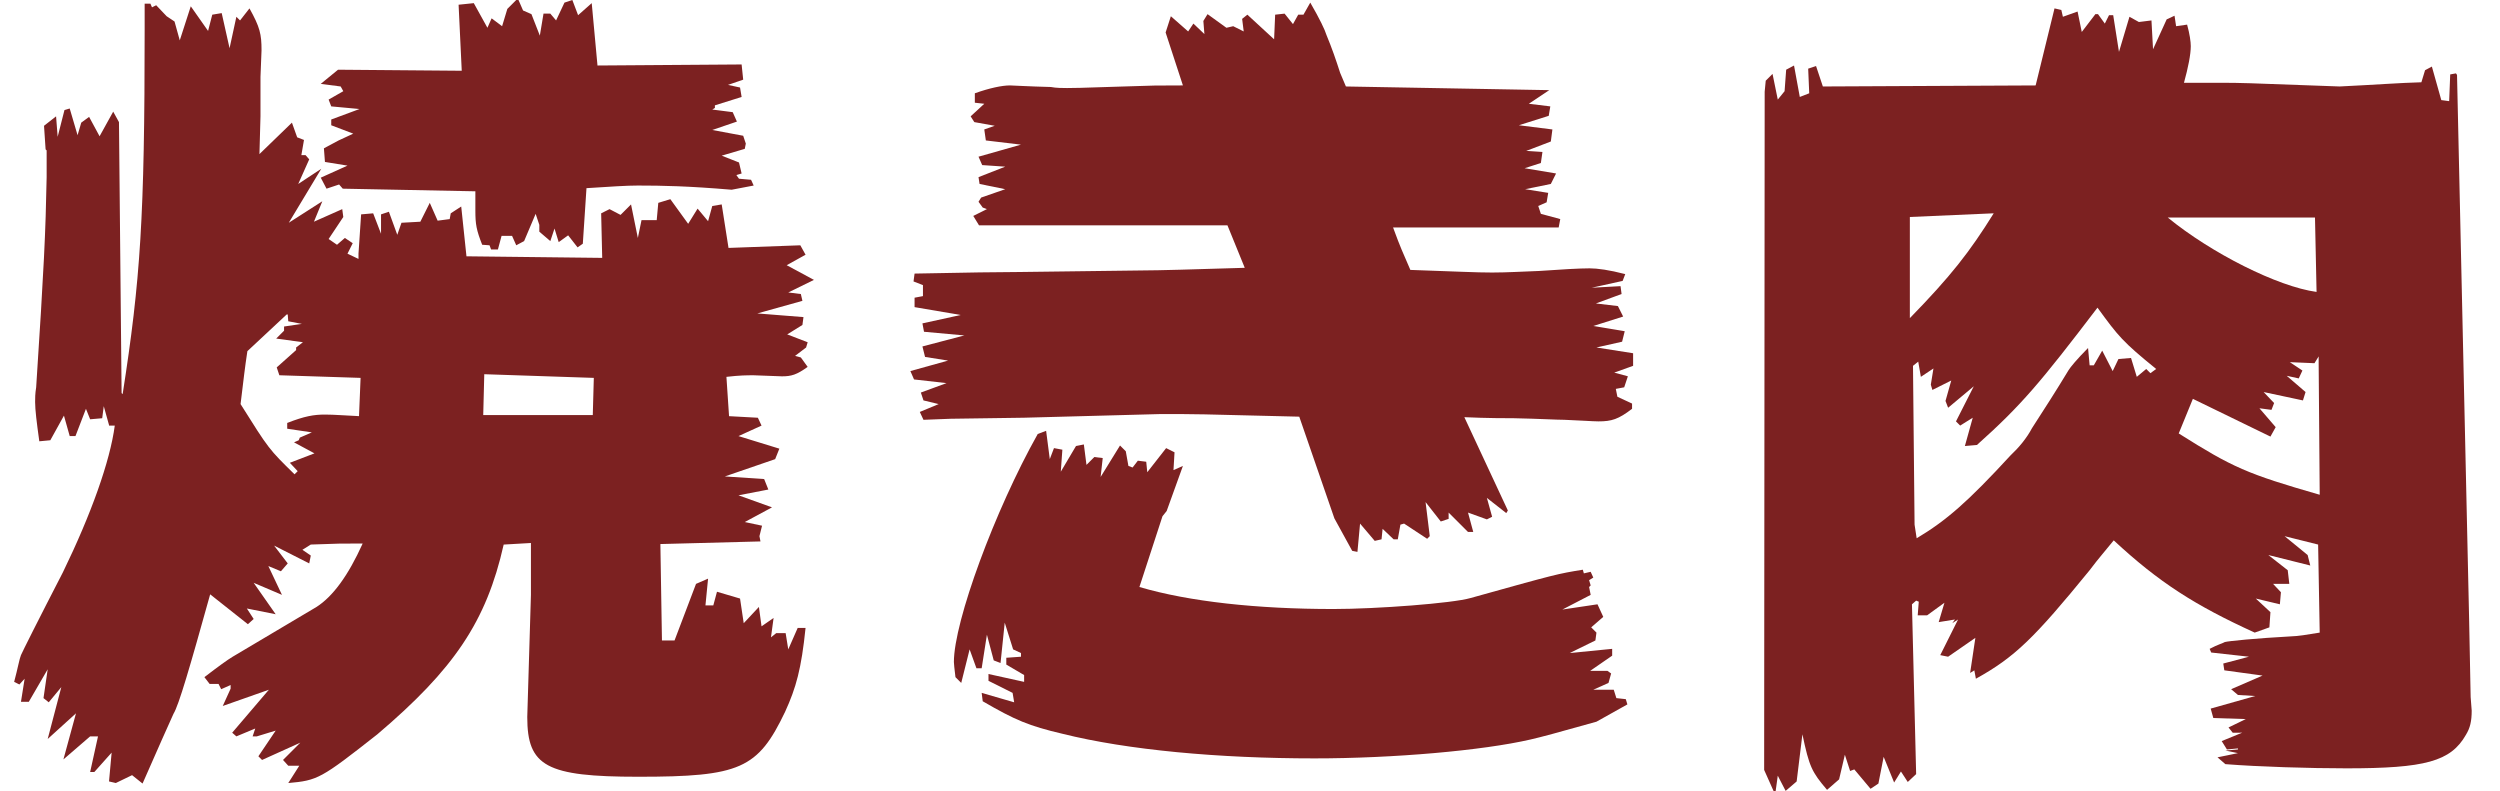
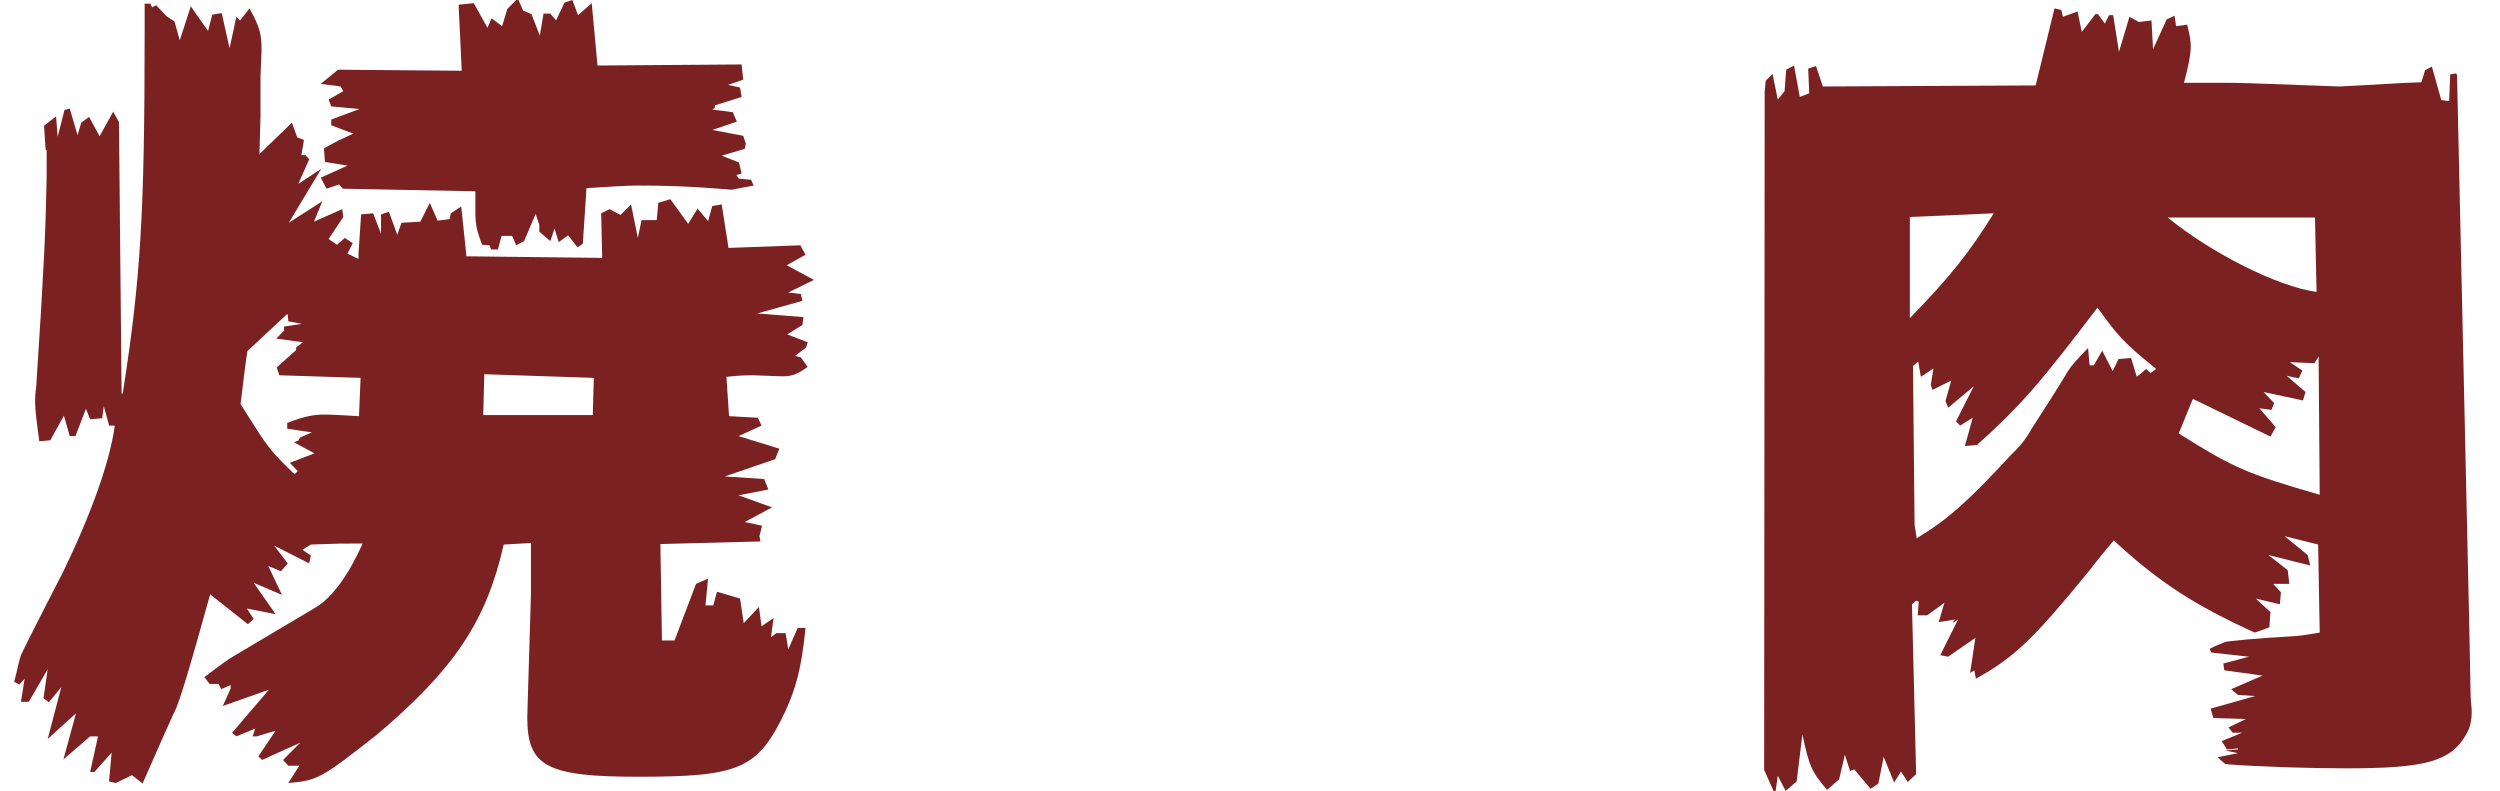
<svg xmlns="http://www.w3.org/2000/svg" version="1.1" id="レイヤー_1" x="0px" y="0px" viewBox="0 0 477 151" style="enable-background:new 0 0 477 151;" xml:space="preserve">
  <style type="text/css">
	.st0{fill:#7C2121;}
</style>
  <g>
    <path class="st0" d="M20.8,81.1l-1-3.6l-0.3,2.3l-2.3,0.2l-0.8-2l-2,5.2h-1.1l-1.1-3.9L9.6,84l-2.1,0.2c-0.5-3.6-0.8-6-0.8-7.5   c0-0.7,0-1.6,0.2-2.8c1.5-23,1.8-29.5,2-40.1v-5.1l-0.2-0.2L8.4,24l2.3-1.8l0.3,3.9l1.3-5.1l1-0.3l1.5,5.1l0.7-2.4l1.5-1.1l2,3.7   l2.6-4.7l1.1,2L23.2,75l0.2,0.2c3.4-21.8,4.2-33.7,4.2-69.6V0.7h1.1l0.3,0.7L29.8,1l2,2.1l1.5,1l1,3.6l2.1-6.5l3.3,4.7l0.8-3.1   l1.8-0.3l1.5,6.7l1.3-6l0.7,0.7l1.8-2.3c2,3.6,2.3,4.9,2.3,8l-0.2,5.1v7.5l-0.2,7.2l6.2-6l1,2.8l1.3,0.5l-0.5,2.9h0.8l0.7,0.8   l-2.1,4.7l4.4-2.9l-6.2,10.3l6.4-4.1l-1.6,3.9l5.4-2.4l0.2,1.5l-2.8,4.2l1.6,1.1l1.5-1.3l1.5,1l-1,2l2.1,1v-1l0.5-7.5l2.3-0.2   l1.5,3.9v-3.7l1.5-0.5l1.6,4.4l0.8-2.3l3.6-0.2l1.8-3.6l1.5,3.4l2.3-0.3l0.2-1.1l2-1.3l1,9.5l25.9,0.3l-0.2-8.5l1.6-0.8l2.1,1.1   l2-2l1.3,6.4l0.7-3.4h2.9l0.3-3.3l2.3-0.7l3.4,4.7l1.8-2.9l2,2.4l0.8-2.9l1.8-0.3l1.3,8.3l13.7-0.5l1,1.8l-3.6,2l5.2,2.8l-4.9,2.4   l2.4,0.3l0.3,1.3l-8.6,2.4l8.8,0.7l-0.2,1.5l-2.9,1.8l3.9,1.5l-0.3,1l-2.1,1.6l1.1,0.3l1.3,1.8c-2.1,1.5-3.1,1.8-4.9,1.8l-5.4-0.2   c-1.3,0-2.6,0-5.2,0.3l0.5,7.5l5.5,0.3l0.7,1.5l-4.4,2l7.8,2.4l-0.8,2l-9.6,3.3l7.5,0.5l0.8,2l-5.7,1.1l6.4,2.3l-5.2,2.8l3.3,0.7   l-0.5,2l0.2,1l-19.1,0.5l0.3,18.4h2.4l4.1-10.8l2.3-1l-0.5,5.1h1.5l0.7-2.6l4.4,1.3l0.7,4.7l2.9-3.1l0.5,3.7l2.3-1.6l-0.5,3.7   l1-0.8h1.8l0.5,3.1l1.8-4.1h1.5c-0.8,7.8-1.8,11.4-3.9,16c-5.2,10.9-8.6,12.4-28,12.4c-17.6,0-21.2-2-21.2-11.4l0.7-23.3v-9.9   l-5.2,0.3c-3.3,14.7-9.5,23.8-24.1,36.2c-10.8,8.5-11.4,8.8-17,9.3l2.1-3.3H55l-1-1.1l3.3-3.3l-7.3,3.3l-0.7-0.7l3.3-4.9l-3.6,1.1   h-0.8l0.5-1.5l-3.6,1.5l-0.8-0.7l7-8.2l-8.8,3.1l1.5-3.3v-0.7l-1.8,0.8l-0.5-1H40l-1-1.3c2.6-2,4.4-3.3,5.4-3.9l16-9.5   c3.1-2,6-5.9,8.8-12.1c-4.2,0-4.6,0-9.9,0.2l-1.6,1l1.6,1.1l-0.3,1.5l-6.7-3.4l2.6,3.4l-1.3,1.5l-2.4-1l2.6,5.5l-5.4-2.3l4.2,6   l-5.5-1.1l1.3,2l-1.1,1l-7.2-5.7c-3.9,14-6,21.2-7,22.8c-1.5,3.3-2.9,6.5-4.4,9.9l-1.5,3.4l-2-1.6l-3.1,1.5l-1.3-0.3l0.5-5.5   l-3.3,3.7h-0.8l1.5-6.8h-1.5l-5.1,4.4l2.4-8.8l-5.4,4.9l2.6-9.9l-2.4,2.9l-1-0.8l0.8-5.5l-3.6,6.2H4l0.7-4.4l-1,1.1l-1-0.5   c0.7-2.6,1-4.4,1.3-5.1c0.2-0.5,3.3-6.7,8-15.8c5.4-11.1,9-21.2,9.9-28H20.8z M56.8,89.9l-1.5-1.6l4.7-1.8l-3.9-2.1L57,84l0.2-0.5   l2.3-1l-4.7-0.7v-1.1c3.3-1.3,5.1-1.6,7.2-1.6c1.8,0,4.1,0.2,6.5,0.3l0.3-7.3l-15.5-0.5l-0.5-1.5l3.7-3.3v-0.5l1.3-1l-5.1-0.7   l1.5-1.5v-0.8l3.4-0.5L55,61.3L54.9,60h-0.2l-7.5,7c-0.5,3.3-0.7,5.2-1.3,10.1c5.4,8.6,5.4,8.6,10.3,13.4L56.8,89.9z M64.5,13.3   l23.6,0.2L87.5,0.9l2.9-0.3L93,5.3l0.8-1.8l2,1.5l1-3.3l2-2L99.8,2l1.6,0.7l1.6,4.1l0.7-4.2h1.3l1.1,1.3l1.6-3.4l1.5-0.5l1.1,2.9   l2.6-2.3l1.1,11.9l27.5-0.2l0.3,2.9l-2.9,1l2.3,0.5l0.3,1.8l-5.1,1.6v0.5l-0.5,0.3l3.9,0.5l0.8,1.8l-4.7,1.6l5.9,1.1l0.5,1.5   l-0.2,1l-4.4,1.3l3.3,1.3l0.5,2.1l-1,0.3l0.5,0.7l2.3,0.2l0.5,1.1l-4.2,0.8c-8.3-0.7-13.2-0.8-17.9-0.8c-2.1,0-5.2,0.2-9.8,0.5   l-0.7,10.6l-1,0.7l-1.8-2.3l-1.8,1.3l-0.8-2.6l-0.8,2.4l-2.1-1.8v-1.3l-0.7-2.1L100,46l-1.5,0.8L97.7,45h-2l-0.7,2.6h-1.3l-0.3-0.8   L92,46.7c-1.1-2.8-1.3-3.9-1.3-6.5v-3.7l-25.3-0.5l-0.7-0.8l-2.4,0.8l-1.1-2.1l5.1-2.3L62,30.9l-0.2-2.6l2.8-1.5l2.8-1.3l-4.2-1.6   v-1.1l5.4-2l-5.4-0.5L62.7,19l2.8-1.6L65,16.5L61.2,16L64.5,13.3z M113.1,79.3l0.2-7.2l-20.9-0.7l-0.2,7.8H113.1z" />
-     <path class="st0" d="M173.7,70.8l7.2-2l-4.4-0.7l-0.5-2l8-2.1l-7.7-0.7l-0.3-1.6l7.3-1.6l-8.8-1.5v-1.8l1.6-0.3v-2.1l-1.8-0.7   l0.2-1.5c9.6-0.2,16.8-0.3,20-0.3l23.6-0.3c2.9,0,9.6-0.2,19.4-0.5l-3.3-8.1h-47.4l-1.1-1.8l2.6-1.3l-0.8-0.3l-0.8-1.1l0.5-0.8   l4.6-1.6l-4.9-1l-0.2-1.3l5.1-2l-4.4-0.3l-0.7-1.6l8.1-2.3l-6.7-0.8l-0.3-2.1l2-0.7l-3.9-0.7l-0.7-1.1l2.6-2.4l-1.8-0.2v-1.8   c2.8-1,5.2-1.5,6.7-1.5c0.5,0,3.6,0.2,7.8,0.3c1,0.2,2.3,0.2,3.1,0.2c1.5,0,1.5,0,10.9-0.3c5.9-0.2,5.9-0.2,11.2-0.2l-3.3-10.1   l1-3.1l3.3,2.9l1-1.5l2.1,2L229.6,4l0.8-1.3l3.6,2.6l1.3-0.3l2,1l-0.3-2.4l1-0.8l5.1,4.7l0.2-4.7l1.8-0.2l1.6,2l1-1.8h1l1.3-2.3   c1.8,3.1,2.8,5.2,3.1,6.2c1,2.4,1.8,4.7,2.6,7.2l1.1,2.6l38.8,0.7l-3.9,2.6l4.1,0.5l-0.3,1.8l-5.7,1.8l6.4,0.8l-0.3,2.3l-4.7,1.8   l3.1,0.2l-0.3,2.1l-3.1,1l6,1l-1,2l-4.9,1l4.4,0.7l-0.3,1.8l-1.6,0.7l0.5,1.5l3.7,1l-0.3,1.6h-31.6c1.5,4.1,1.8,4.6,3.3,8.1   c9,0.3,12.4,0.5,15.6,0.5c2.9,0,6-0.2,9-0.3c4.2-0.3,7.7-0.5,9.6-0.5c1.5,0,3.7,0.3,6.8,1.1l-0.5,1.3l-5.9,1.3l5.5-0.3l0.2,1.5   l-4.9,1.8l4.2,0.5l1,2l-5.7,1.8l6,1l-0.5,2l-4.9,1.1l7,1.1v2.4l-3.6,1.3l2.6,0.7l-0.7,2.1l-1.6,0.3l0.3,1.5l2.8,1.3v1   c-2.6,2-3.9,2.4-6.4,2.4c-1.1,0-3.7-0.2-6.5-0.3c-1.5,0-4.7-0.2-9.6-0.3c-1.3,0-5.2,0-9.5-0.2l8.3,17.8l-0.3,0.5l-3.7-2.9l1,3.6   l-1,0.5l-3.6-1.3l1,3.7h-1l-3.7-3.7V99l-1.5,0.5l-2.9-3.7l0.8,6.5l-0.5,0.5l-4.4-2.9l-0.7,0.2l-0.5,2.8h-0.8l-2.1-2l-0.2,2   l-1.3,0.3l-2.8-3.3l-0.5,5.4l-1-0.2l-3.4-6.2l-6.7-19.4c-19.6-0.5-19.6-0.5-26.4-0.5l-26.1,0.7l-14,0.2l-5.2,0.2l-0.7-1.5l3.6-1.5   l-2.9-0.7l-0.5-1.5l4.9-1.8l-6.2-0.7L173.7,70.8z M199.6,82.2l0.7,5.4l0.8-2.1l1.6,0.3l-0.3,4.2l2.9-4.9l1.5-0.3l0.5,3.9l1.5-1.5   l1.6,0.2L210,91l3.7-6l1.1,1.1l0.5,2.8l0.8,0.3l1-1.3l1.6,0.2l0.2,2l3.6-4.6l1.6,0.8l-0.2,3.4l1.8-0.8l-3.1,8.6l-0.8,1l-4.4,13.5   c9.5,2.8,22.5,4.2,37,4.2c8.3,0,22.8-1.1,26.2-2.1c16.5-4.6,16.5-4.6,21.4-5.4l0.2,0.7l1.3-0.3l0.5,1.1l-0.8,0.5l0.3,1l-0.3,0.3   l0.3,1.5l-5.4,2.8l6.7-1l1.1,2.4l-2.3,2l1,1l-0.2,1.5l-4.9,2.4l8.1-0.8v1.3l-4.2,2.9h3.3l0.7,0.5l-0.5,1.8l-2.9,1.3h3.9l0.5,1.6   l1.8,0.2l0.3,1l-5.9,3.3c-7.5,2.1-10.4,2.9-12.6,3.4c-9.1,2.1-26.1,3.6-41.2,3.6c-18.3,0-35.7-1.6-48.1-4.7   c-6.4-1.5-9-2.6-15.2-6.2l-0.2-1.6l6.2,1.8l-0.3-1.8l-4.6-2.3v-1.3l6.8,1.5v-1.3l-3.4-2v-1.3l2.8-0.2v-0.7l-1.5-0.7l-1.6-5.1   l-0.8,7.7l-1.3-0.5l-1.3-4.9l-1,6.4h-1l-1.3-3.6l-1.6,6.4l-1.1-1.1c-0.2-1.6-0.3-2.6-0.3-2.9c0-7.7,7.8-28.9,16-43.5L199.6,82.2z" />
    <path class="st0" d="M336.7,17.5l0.2-2.1l1.3-1.3l1,4.9l1.3-1.6l0.3-4.1l1.5-0.8l1.1,6l1.8-0.7l-0.2-4.7l1.5-0.5l1.3,3.9l40.6-0.2   l3.6-14.7l1.3,0.3l0.3,1.3l2.8-1l0.8,3.9l2.6-3.4h0.5l1.3,1.8l0.8-1.6h0.8l1.1,7l2-6.7l1.8,1l2.4-0.3l0.3,5.5l2.6-5.7l1.5-0.7   l0.3,2l2.1-0.3c0.5,1.8,0.7,3.3,0.7,4.1c0,1.6-0.5,4.1-1.3,7h7.2c3.6,0,3.6,0,22.5,0.7c6.4-0.3,11.6-0.7,15.6-0.8l0.7-2.3l1.3-0.7   l1.8,6.4l1.5,0.2l0.2-5.1l1.1-0.2l0.2,0.3l2.3,103.5l0.3,15.2l0.2,2.6c0,2-0.3,3.3-1.1,4.6c-2.9,5.1-7.8,6.4-22.8,6.4   c-7,0-16.8-0.3-23.1-0.8l-1.5-1.3l3.9-0.8l-2.4-0.5l2.4-0.2v-0.2l-2.1,0.2l-1-1.6l3.9-1.6H426l-0.8-1l3.3-1.6l-6.2-0.2l-0.5-1.8   l8.5-2.4l-3.3-0.2l-1.3-1.1l6-2.6l-7.3-1l-0.2-1.3l4.9-1.3l-7.2-0.8l-0.3-0.7c1.5-0.8,2.6-1.1,2.9-1.3c0.8-0.2,5.7-0.7,12.9-1.1   c0.8,0,2.9-0.3,5.2-0.7l-0.3-16.8l-6.4-1.6l4.4,3.6l0.5,2l-8-2l3.7,2.9l0.3,2.6h-3.1l1.5,1.6l-0.2,2.3l-4.6-1.1l2.8,2.6l-0.2,2.9   l-2.8,1c-11.4-5.2-18.3-9.6-26.9-17.6c-1.6,2-2.8,3.3-4.6,5.7c-10.6,13-14.3,16.6-21.7,20.7l-0.3-1.6l-0.8,0.5l1-6.7l-5.2,3.6   l-1.5-0.3l3.4-6.8l-1.1,0.7l0.5-0.7l-3.1,0.5l1.1-3.7l-3.3,2.4h-1.8l0.2-2.6l-0.5-0.2l-0.8,0.7l0.8,32.4l-1.6,1.5l-1.3-2l-1.3,2.1   l-2-4.9l-1,5.1l-1.5,1l-3.1-3.7l-0.8,0.3l-1-3.1l-1.1,4.7l-2.3,2c-2.9-3.4-3.4-4.4-4.7-10.6l-1.1,9l-2.1,1.8l-1.5-2.9l-0.5,3.6   l-2.1-4.7L336.7,17.5z M364.4,60.7c7.8-8,11.4-12.6,16-20l-16,0.7V60.7z M365.7,102.7c5.7-3.4,9.8-7,17.9-15.8   c1.6-1.5,3.1-3.3,4.1-5.2c2.4-3.7,4.7-7.3,7-11.1c0.3-0.5,1.6-2.1,3.7-4.2l0.3,3.3h0.8l1.6-2.8l2,3.9l1.1-2.3l2.4-0.2l1.1,3.6   l1.8-1.5l0.8,0.8l1.1-0.8c-6.4-5.2-7.2-6.2-11.2-11.7c-10.9,14.3-14.5,18.6-23,26.2l-2.3,0.2l1.5-5.4l-2.4,1.5l-0.8-0.8l3.4-6.7   l-4.9,4.1l-0.5-1.3l1.1-3.9l-3.6,1.8l-0.3-1l0.5-3.1l-2.4,1.6L366,69l-1,0.8l0.3,30.3L365.7,102.7z M413.6,41.5   c8.3,6.8,21,13.2,28.4,14.2l-0.3-14.2H413.6z M415.7,82.7c10.3,6.5,13,7.7,26.9,11.7l-0.2-25.1V68l-0.8,1.3l-4.7-0.2l2.4,1.6   l-0.7,1.5l-2.3-0.5l3.6,3.1l-0.5,1.6l-7.5-1.6l2,2.1l-0.5,1.3l-2.3-0.3l3.1,3.6l-1,1.8l-14.8-7.2L415.7,82.7z" />
  </g>
  <g>
</g>
  <g>
</g>
  <g>
</g>
  <g>
</g>
  <g>
</g>
  <g>
</g>
  <g>
</g>
  <g>
</g>
  <g>
</g>
  <g>
</g>
  <g>
</g>
  <g>
</g>
  <g>
</g>
  <g>
</g>
  <g>
</g>
</svg>